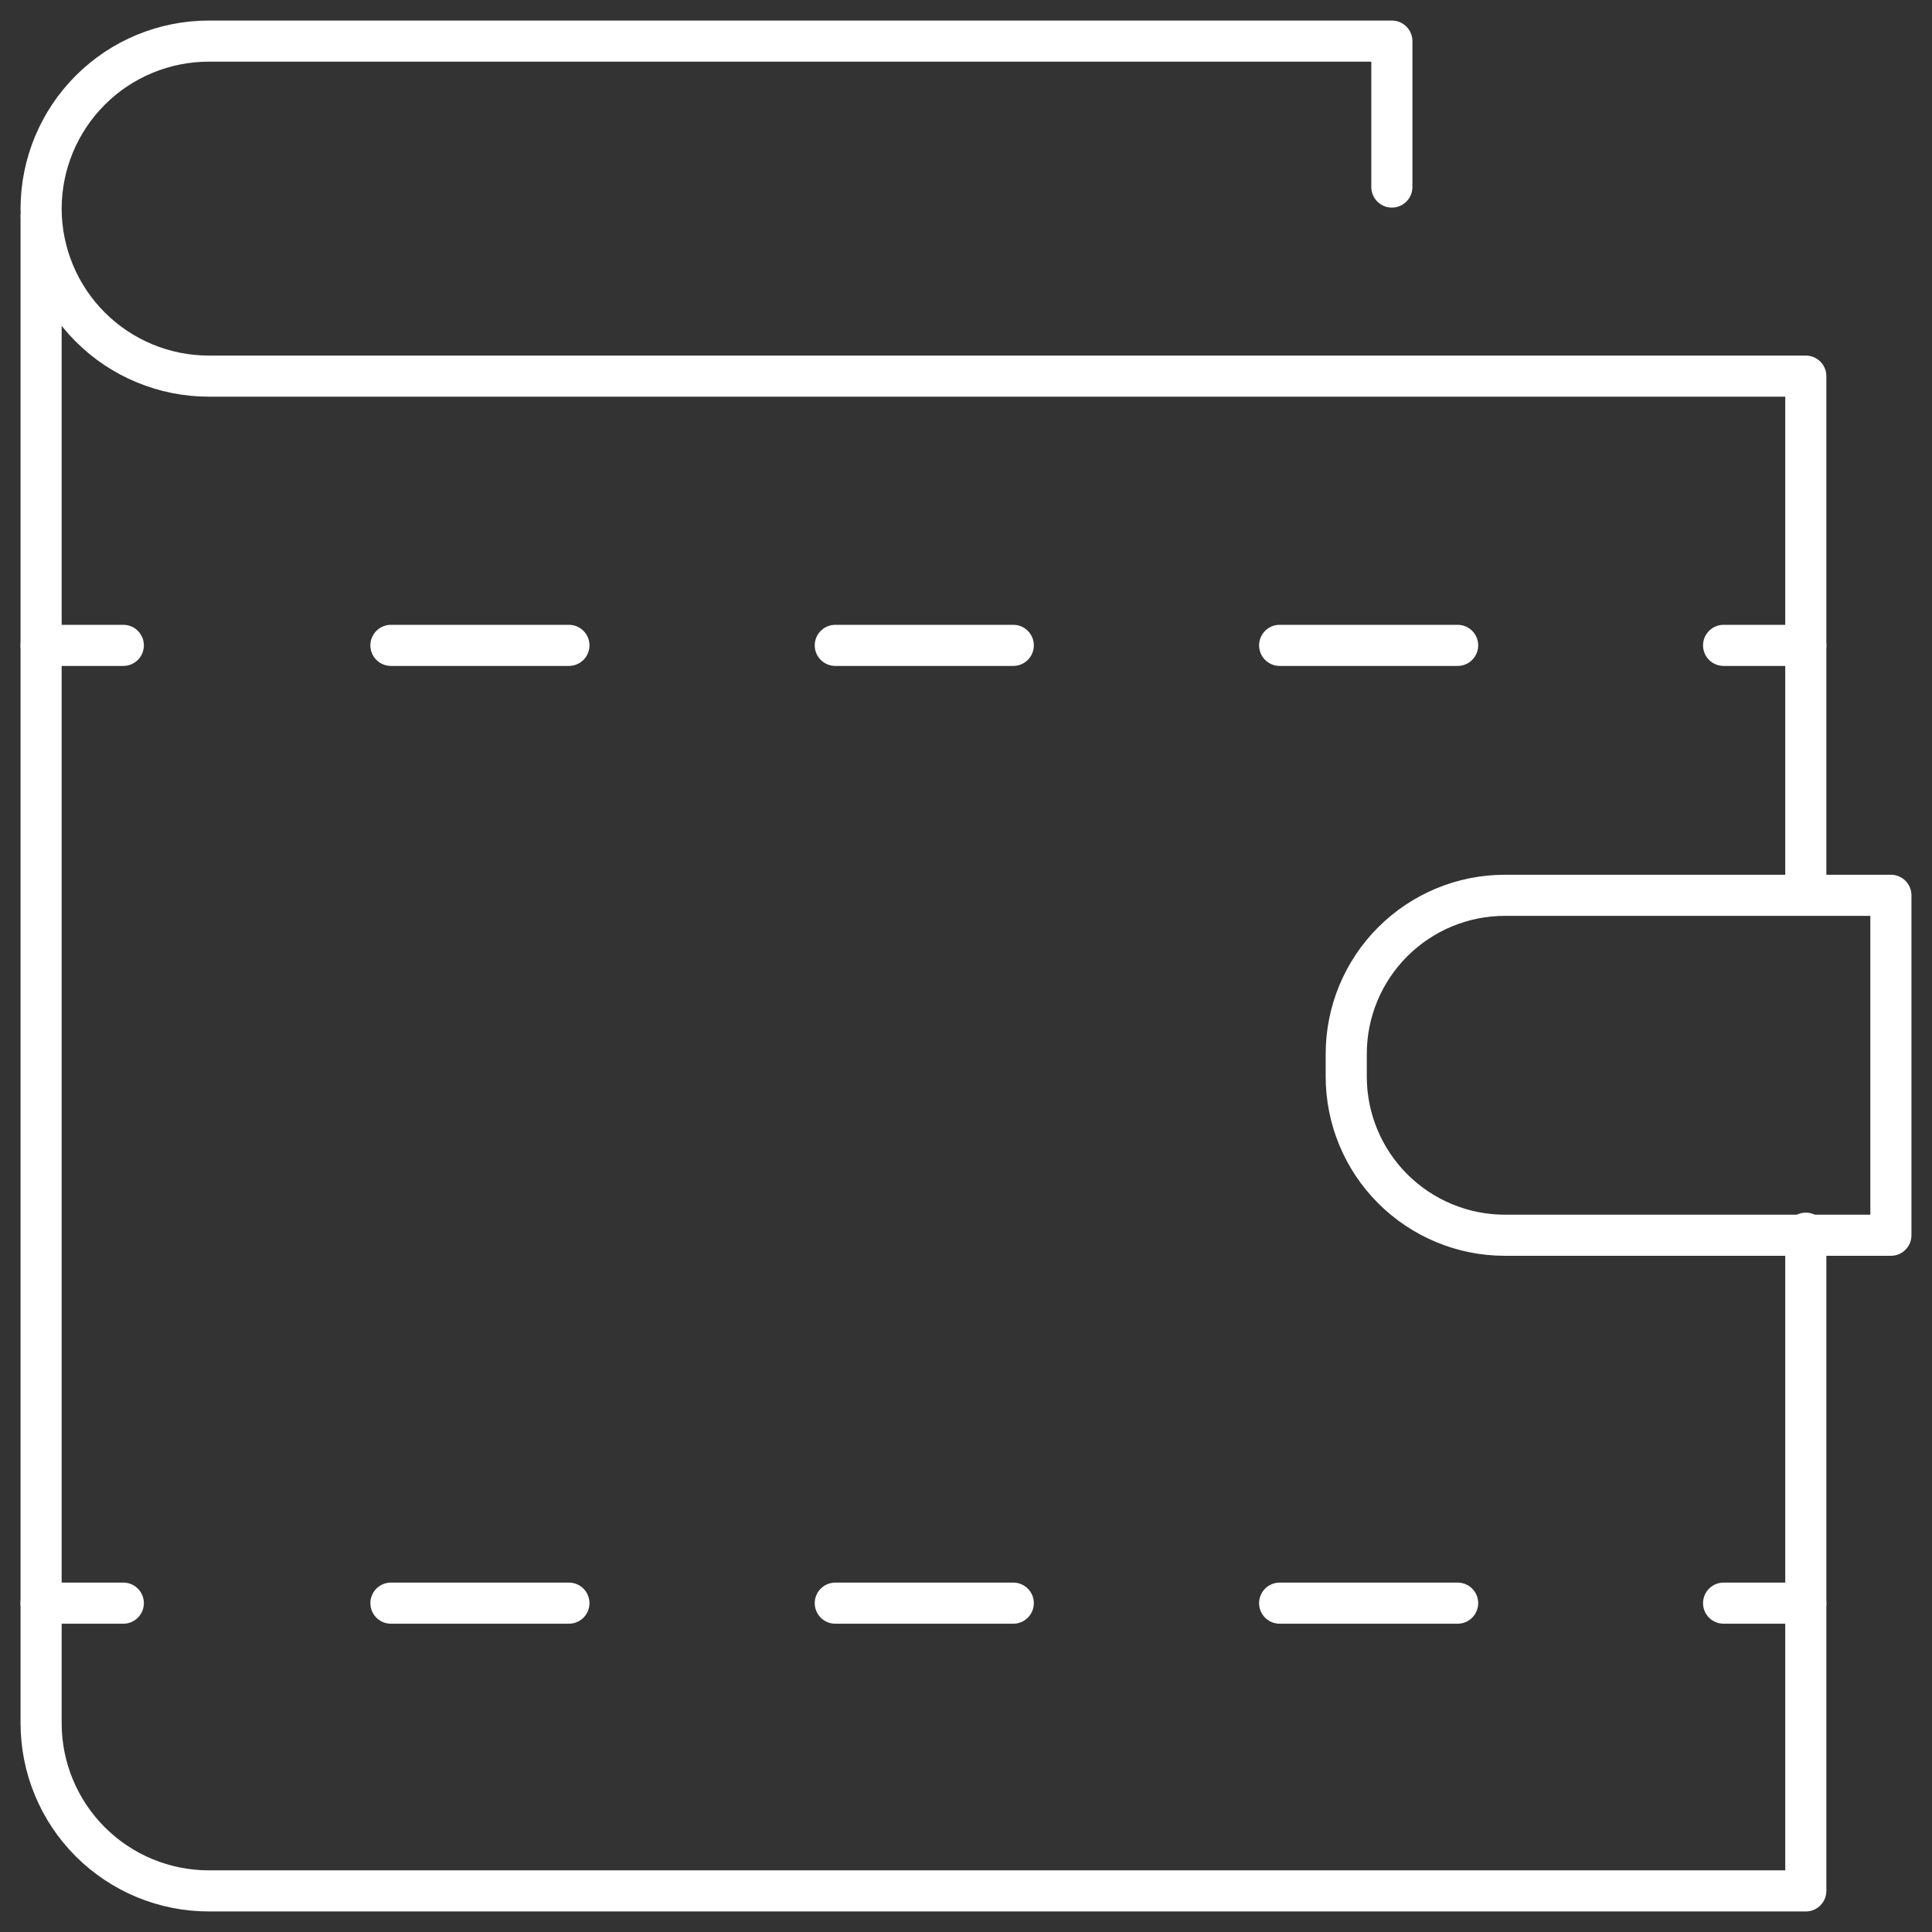
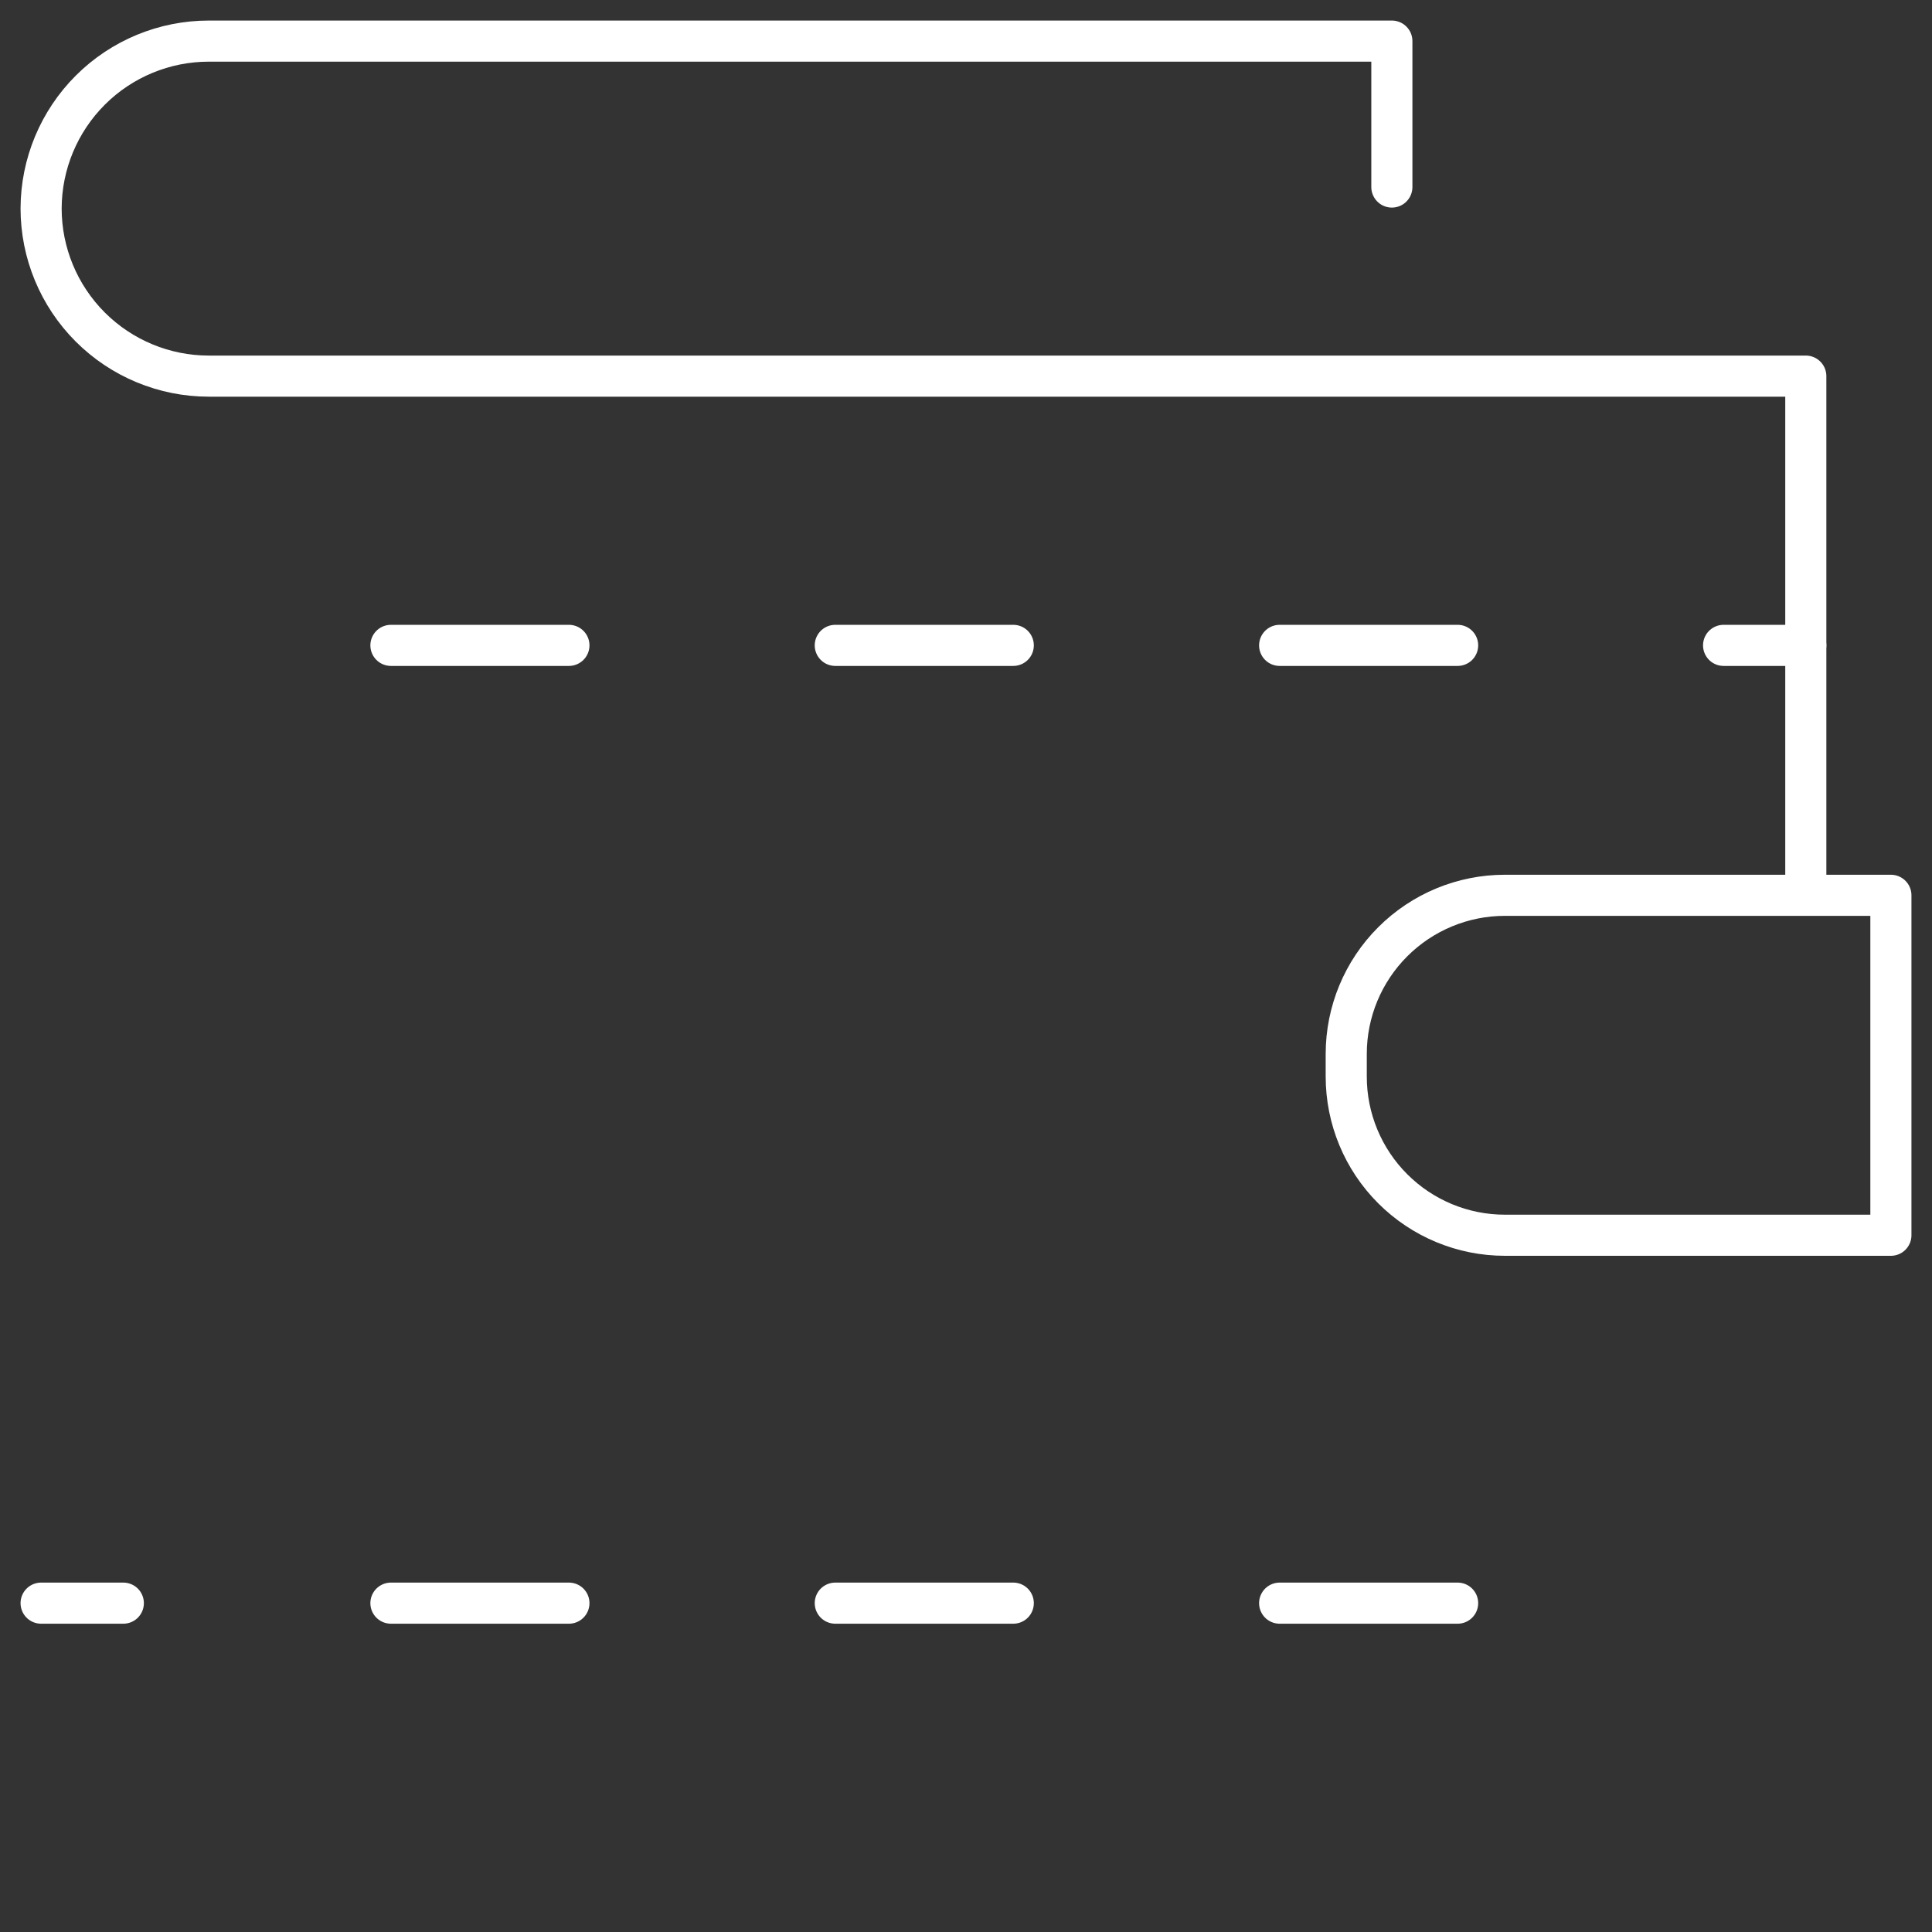
<svg xmlns="http://www.w3.org/2000/svg" width="47" height="47" viewBox="0 0 47 47" fill="none">
  <rect x="0" y="0" width="47" height="47" fill="#333333" stroke="none" />
  <g clip-path="url(#clip0_227_1283)">
    <path d="M43.93 21.73V9.15H5.08C3.998 9.15 2.96 8.72 2.195 7.955C1.43 7.19 1 6.152 1 5.07C1.003 3.99 1.434 2.954 2.199 2.191C2.963 1.428 4 1 5.08 1H33.86V4.55" stroke="white" stroke-linecap="round" stroke-linejoin="round" />
-     <path d="M1 5.27V41.92C1 43.002 1.43 44.04 2.195 44.805C2.96 45.57 3.998 46 5.08 46H43.93V30" stroke="white" stroke-linecap="round" stroke-linejoin="round" />
    <path d="M46 30.05H36.61C35.586 30.05 34.605 29.643 33.881 28.919C33.157 28.196 32.75 27.214 32.75 26.19V25.64C32.75 24.616 33.157 23.634 33.881 22.911C34.605 22.187 35.586 21.78 36.61 21.78H46V30.05Z" stroke="white" stroke-linecap="round" stroke-linejoin="round" />
-     <path d="M1 15.7H3" stroke="white" stroke-linecap="round" stroke-linejoin="round" />
    <path d="M41.93 15.7H43.93" stroke="white" stroke-linecap="round" stroke-linejoin="round" />
    <path d="M9.51 15.7H14.1" stroke="white" stroke-linecap="round" stroke-linejoin="round" stroke-dasharray="4.33 6.49" />
    <path d="M20.32 15.7H24.91" stroke="white" stroke-linecap="round" stroke-linejoin="round" stroke-dasharray="4.33 6.49" />
    <path d="M31.13 15.7H35.71" stroke="white" stroke-linecap="round" stroke-linejoin="round" stroke-dasharray="4.33 6.49" />
    <path d="M1 39H3" stroke="white" stroke-linecap="round" stroke-linejoin="round" />
-     <path d="M41.93 39H43.93" stroke="white" stroke-linecap="round" stroke-linejoin="round" />
    <path d="M9.51 39H14.1" stroke="white" stroke-linecap="round" stroke-linejoin="round" stroke-dasharray="4.33 6.49" />
    <path d="M20.32 39H24.91" stroke="white" stroke-linecap="round" stroke-linejoin="round" stroke-dasharray="4.33 6.49" />
    <path d="M31.13 39H35.71" stroke="white" stroke-linecap="round" stroke-linejoin="round" stroke-dasharray="4.33 6.49" />
  </g>
  <defs>
    <clipPath id="clip0_227_1283">
      <rect width="47" height="47" fill="white" />
    </clipPath>
  </defs>
</svg>